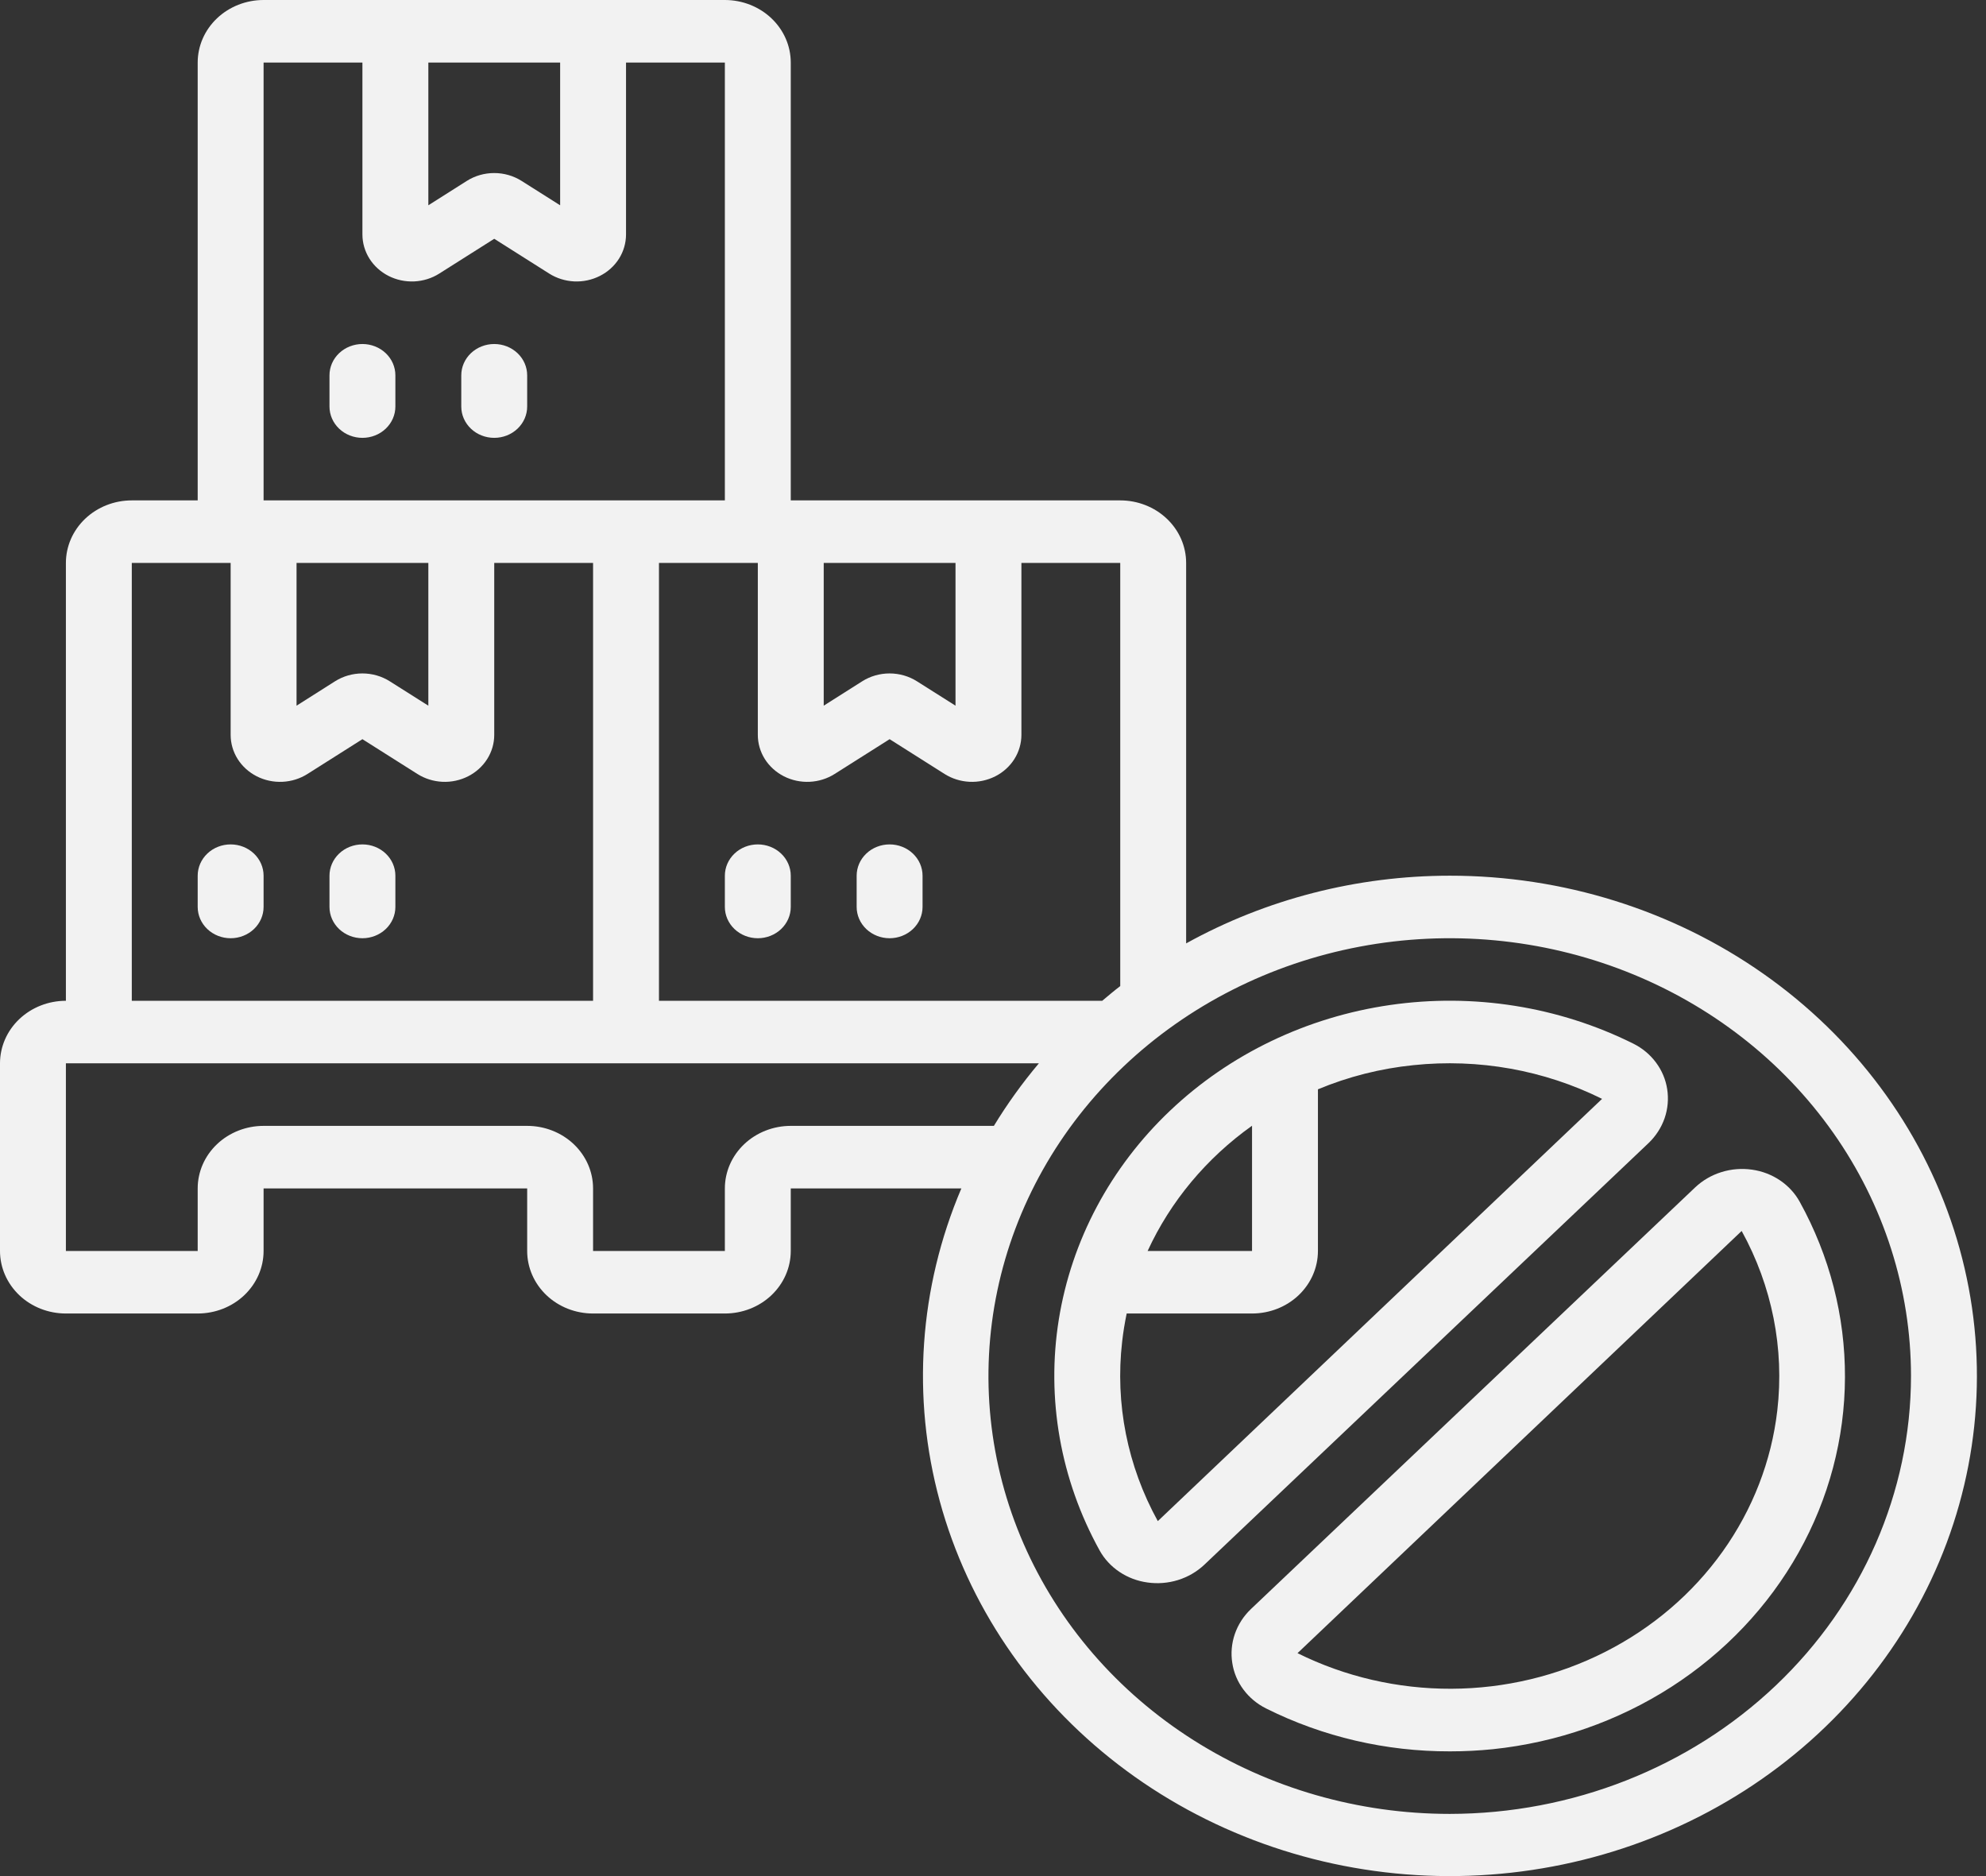
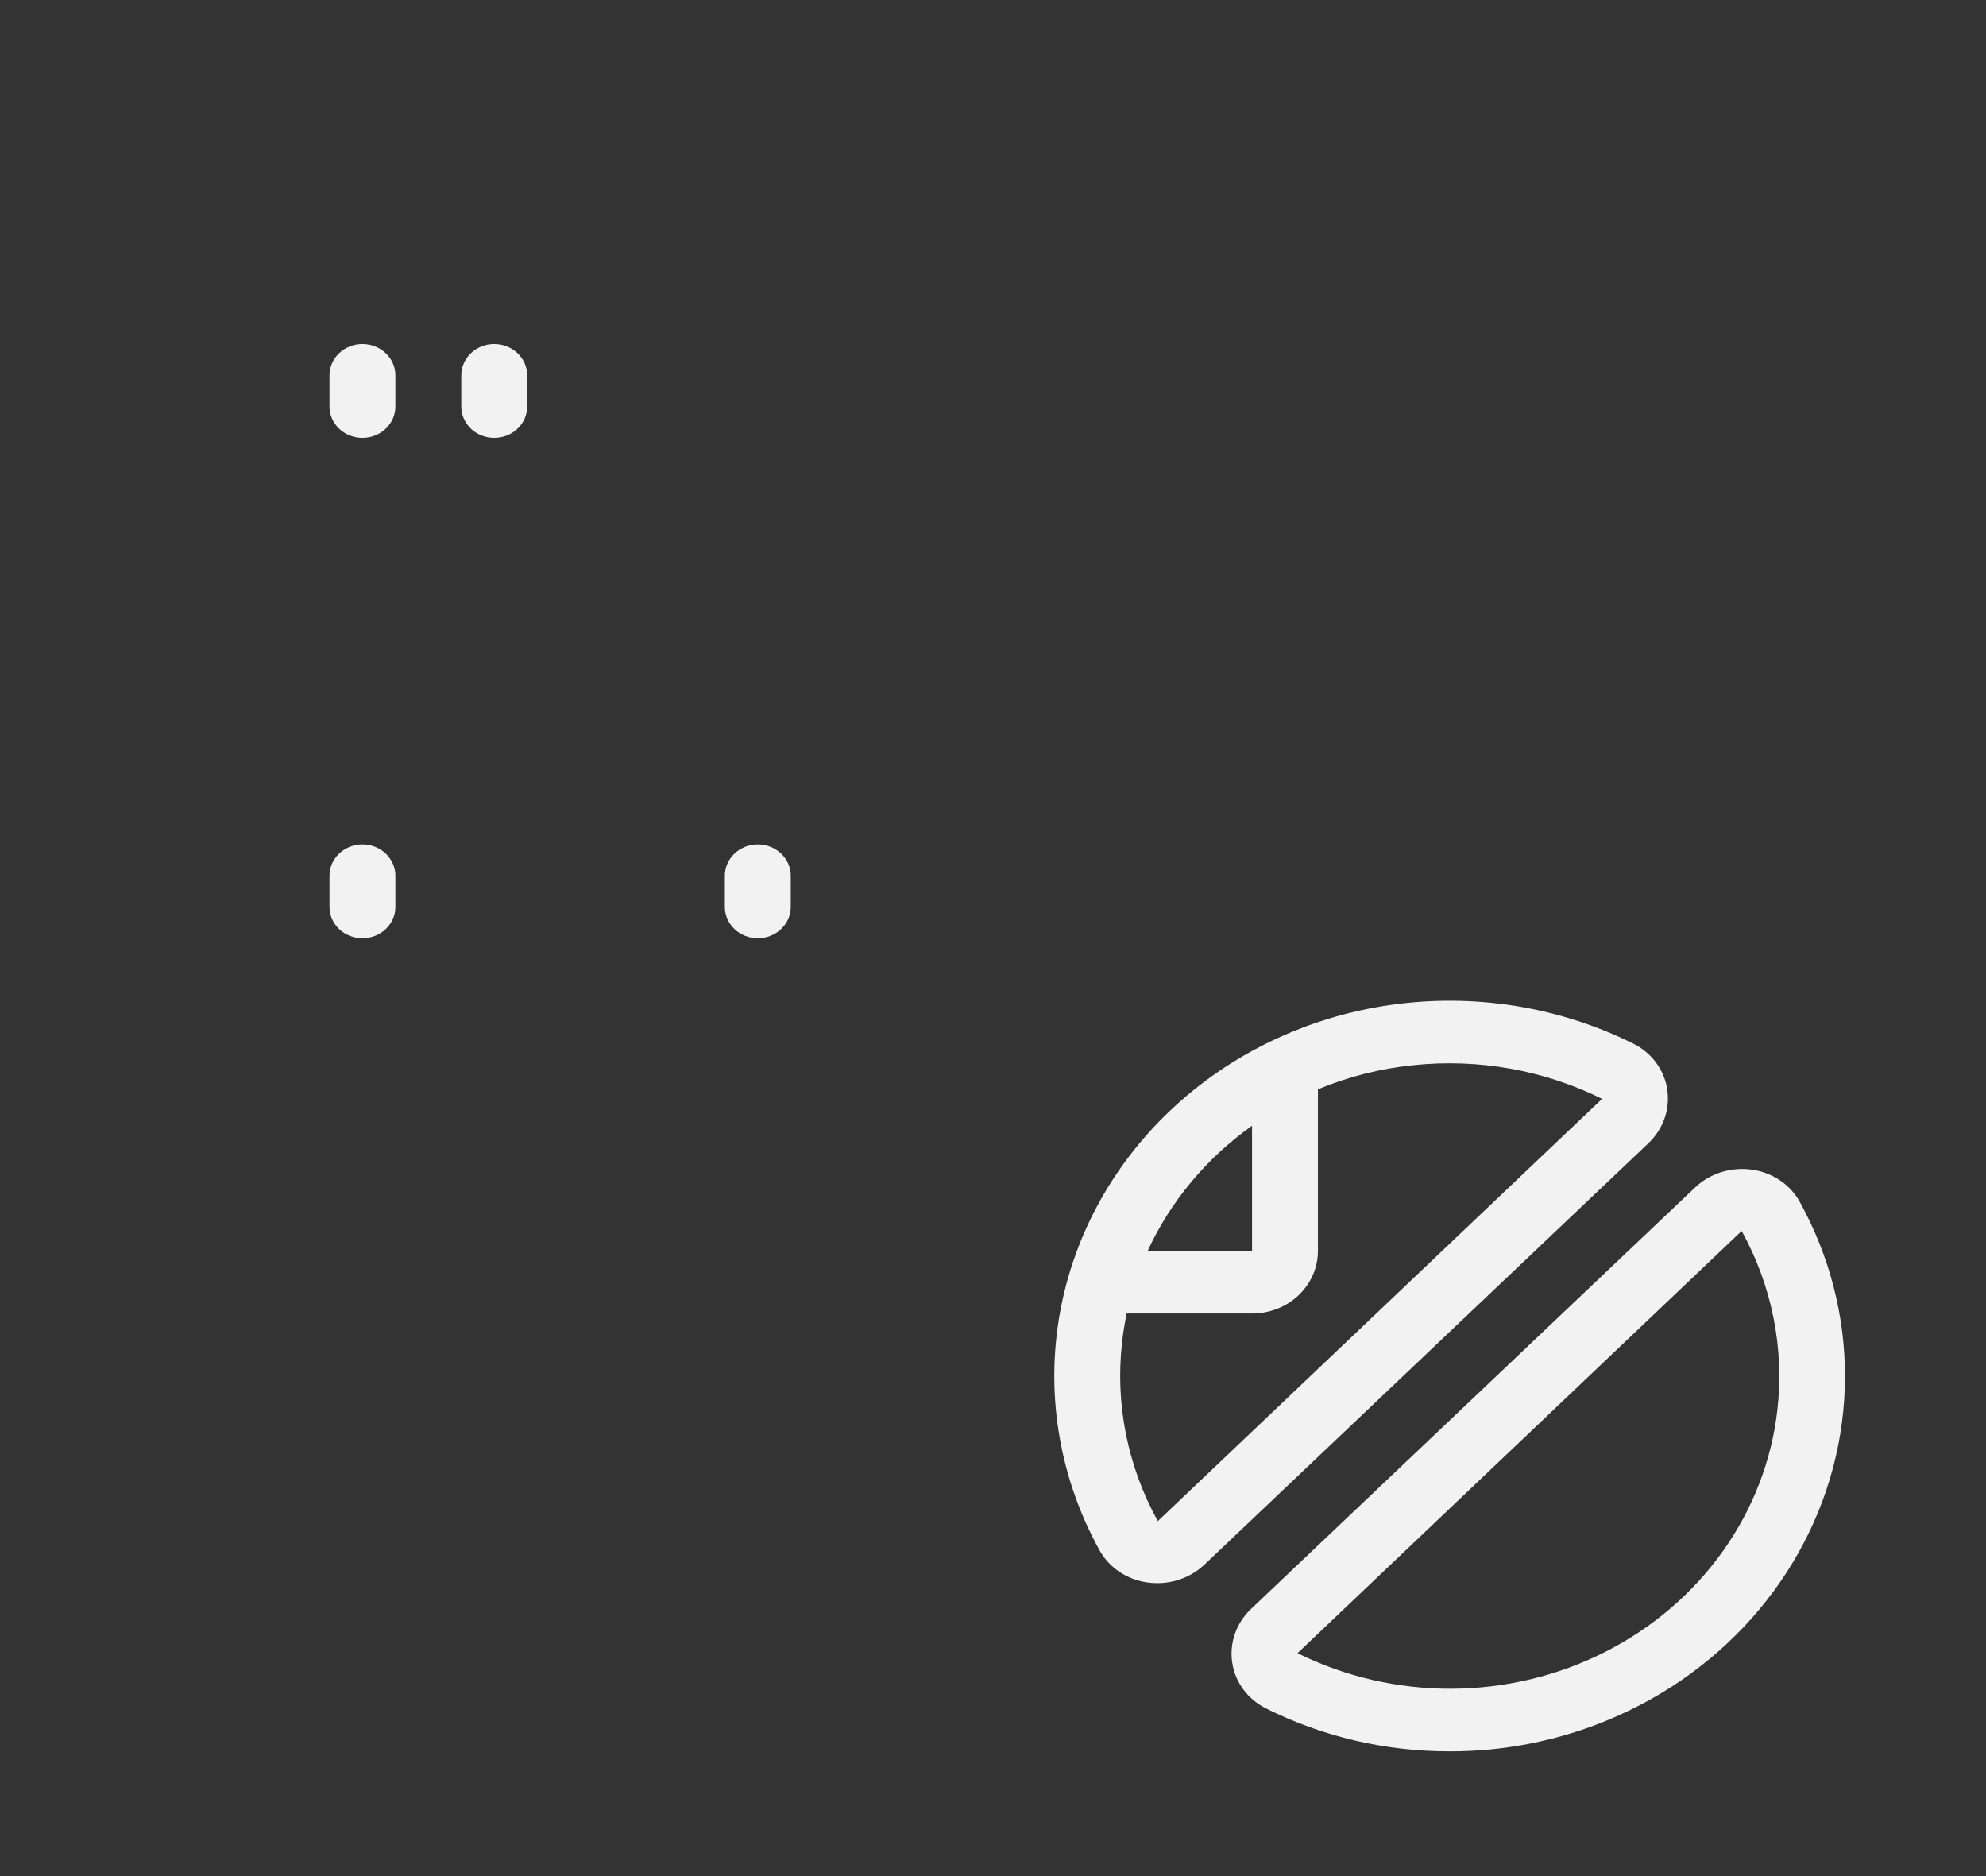
<svg xmlns="http://www.w3.org/2000/svg" width="72" height="68" viewBox="0 0 72 68" fill="none">
  <rect x="0" y="0" width="72" height="68" fill="#333333" stroke="none" />
  <path d="M61.457 43.037L45.35 58.322C45.085 58.575 44.886 58.883 44.768 59.223C44.651 59.562 44.619 59.923 44.675 60.276C44.727 60.623 44.866 60.954 45.08 61.241C45.294 61.528 45.576 61.763 45.904 61.926C47.958 62.952 50.246 63.485 52.568 63.479C53.086 63.479 53.605 63.453 54.121 63.401C56.44 63.159 58.663 62.383 60.595 61.141C62.527 59.898 64.11 58.227 65.206 56.272C66.303 54.317 66.88 52.137 66.887 49.923C66.895 47.708 66.332 45.525 65.249 43.564C65.078 43.253 64.832 42.985 64.531 42.782C64.23 42.579 63.882 42.446 63.517 42.395C63.144 42.342 62.764 42.372 62.407 42.484C62.049 42.595 61.724 42.785 61.457 43.037V43.037ZM64.434 51.123C64.222 52.955 63.541 54.71 62.452 56.236C61.363 57.762 59.898 59.013 58.184 59.879C56.47 60.746 54.559 61.203 52.617 61.21C50.675 61.217 48.76 60.774 47.04 59.92L63.142 44.617C64.244 46.616 64.694 48.881 64.434 51.123V51.123Z" fill="#F2F2F2" />
  <path d="M60.442 39.477C60.389 39.13 60.25 38.799 60.036 38.512C59.823 38.225 59.541 37.99 59.213 37.827C56.507 36.48 53.418 35.99 50.397 36.427C47.376 36.864 44.582 38.205 42.421 40.256C40.26 42.306 38.847 44.958 38.386 47.825C37.926 50.691 38.443 53.623 39.862 56.191C40.033 56.502 40.28 56.77 40.583 56.973C40.885 57.176 41.233 57.308 41.6 57.358C41.972 57.411 42.352 57.38 42.709 57.269C43.067 57.157 43.392 56.968 43.659 56.717L59.766 41.432C60.031 41.178 60.23 40.87 60.348 40.531C60.465 40.191 60.497 39.831 60.442 39.477ZM45.391 40.803V45.342H41.606C42.433 43.544 43.737 41.98 45.391 40.803V40.803ZM41.975 55.134C40.873 53.136 40.423 50.872 40.682 48.63C40.719 48.29 40.777 47.95 40.846 47.609H45.391C46.025 47.609 46.632 47.371 47.08 46.946C47.528 46.52 47.78 45.944 47.78 45.342V39.483C48.88 39.024 50.049 38.728 51.244 38.607C53.601 38.36 55.981 38.786 58.081 39.829L41.975 55.134Z" fill="#F2F2F2" />
-   <path d="M52.558 31.74C49.2 31.741 45.903 32.588 43.002 34.194V20.404C43.002 19.803 42.751 19.226 42.302 18.801C41.854 18.376 41.247 18.137 40.613 18.137H28.668V2.267C28.668 1.666 28.416 1.089 27.968 0.664C27.52 0.239 26.913 0 26.279 0L9.556 0C8.922 0 8.315 0.239 7.867 0.664C7.419 1.089 7.167 1.666 7.167 2.267V18.137H4.778C4.144 18.137 3.537 18.376 3.089 18.801C2.641 19.226 2.389 19.803 2.389 20.404V36.274C1.755 36.274 1.148 36.513 0.7 36.938C0.252 37.363 0 37.94 0 38.541L0 45.342C0 45.944 0.252 46.52 0.7 46.946C1.148 47.371 1.755 47.609 2.389 47.609H7.167C7.801 47.609 8.408 47.371 8.856 46.946C9.304 46.52 9.556 45.944 9.556 45.342V43.075H19.112V45.342C19.112 45.944 19.364 46.52 19.812 46.946C20.26 47.371 20.867 47.609 21.501 47.609H26.279C26.913 47.609 27.52 47.371 27.968 46.946C28.416 46.52 28.668 45.944 28.668 45.342V43.075H34.853C33.32 46.675 33.045 50.648 34.069 54.407C35.093 58.167 37.362 61.515 40.542 63.959C43.722 66.403 47.645 67.814 51.733 67.983C55.821 68.152 59.859 67.071 63.251 64.899C66.643 62.727 69.211 59.579 70.576 55.919C71.941 52.258 72.032 48.278 70.835 44.565C69.637 40.851 67.215 37.601 63.925 35.292C60.635 32.983 56.65 31.738 52.558 31.74ZM40.613 35.741C40.389 35.912 40.175 36.094 39.96 36.274H23.89V20.404H27.474V26.639C27.474 26.946 27.562 27.248 27.728 27.512C27.895 27.776 28.134 27.992 28.42 28.138C28.706 28.283 29.028 28.352 29.352 28.337C29.676 28.322 29.989 28.224 30.259 28.053L32.252 26.792L34.243 28.052C34.513 28.223 34.826 28.321 35.15 28.337C35.474 28.352 35.796 28.283 36.083 28.138C36.369 27.993 36.608 27.776 36.775 27.512C36.941 27.248 37.029 26.947 37.03 26.639V20.404H40.613V35.741ZM29.863 20.404H34.641V25.578L33.243 24.694C32.949 24.508 32.604 24.409 32.25 24.409C31.897 24.409 31.552 24.508 31.258 24.694L29.863 25.578V20.404ZM15.529 2.267H20.307V7.441L18.909 6.557C18.615 6.371 18.27 6.272 17.916 6.272C17.563 6.272 17.218 6.371 16.924 6.557L15.529 7.441V2.267ZM9.556 2.267H13.139V8.502C13.14 8.809 13.228 9.111 13.394 9.375C13.561 9.639 13.8 9.856 14.086 10.001C14.372 10.146 14.694 10.215 15.018 10.2C15.342 10.185 15.655 10.087 15.925 9.916L17.918 8.655L19.909 9.915C20.179 10.086 20.492 10.184 20.816 10.2C21.14 10.215 21.462 10.146 21.748 10.001C22.035 9.856 22.274 9.64 22.441 9.376C22.607 9.112 22.695 8.81 22.696 8.502V2.267H26.279V18.137H9.556V2.267ZM10.751 20.404H15.529V25.578L14.131 24.694C13.837 24.508 13.492 24.409 13.138 24.409C12.785 24.409 12.44 24.508 12.146 24.694L10.751 25.578V20.404ZM4.778 20.404H8.362V26.639C8.362 26.946 8.45 27.248 8.616 27.512C8.783 27.776 9.022 27.992 9.308 28.138C9.594 28.283 9.916 28.352 10.24 28.337C10.564 28.322 10.877 28.224 11.147 28.053L13.139 26.792L15.131 28.052C15.4 28.223 15.714 28.321 16.038 28.337C16.362 28.352 16.684 28.283 16.97 28.138C17.256 27.993 17.496 27.776 17.663 27.512C17.829 27.248 17.918 26.947 17.918 26.639V20.404H21.501V36.274H4.778V20.404ZM28.668 40.808C28.035 40.808 27.427 41.047 26.979 41.472C26.531 41.897 26.279 42.474 26.279 43.075V45.342H21.501V43.075C21.501 42.474 21.249 41.897 20.801 41.472C20.353 41.047 19.746 40.808 19.112 40.808H9.556C8.922 40.808 8.315 41.047 7.867 41.472C7.419 41.897 7.167 42.474 7.167 43.075V45.342H2.389V38.541H37.663C37.06 39.257 36.515 40.015 36.032 40.808H28.668ZM52.558 65.746C49.251 65.746 46.017 64.816 43.267 63.072C40.517 61.328 38.374 58.85 37.108 55.95C35.842 53.05 35.511 49.859 36.157 46.781C36.802 43.702 38.394 40.874 40.733 38.655C43.072 36.435 46.052 34.924 49.296 34.312C52.54 33.699 55.902 34.014 58.958 35.215C62.014 36.416 64.625 38.45 66.463 41.06C68.3 43.67 69.281 46.738 69.281 49.877C69.276 54.084 67.513 58.118 64.378 61.093C61.243 64.069 56.992 65.742 52.558 65.746Z" fill="#F2F2F2" />
-   <path d="M8.361 30.606C8.045 30.606 7.741 30.725 7.517 30.938C7.293 31.151 7.167 31.439 7.167 31.739V32.873C7.167 33.174 7.293 33.462 7.517 33.675C7.741 33.887 8.045 34.007 8.361 34.007C8.678 34.007 8.982 33.887 9.206 33.675C9.43 33.462 9.556 33.174 9.556 32.873V31.739C9.556 31.439 9.43 31.151 9.206 30.938C8.982 30.725 8.678 30.606 8.361 30.606Z" fill="#F2F2F2" />
  <path d="M13.14 30.606C12.823 30.606 12.519 30.725 12.295 30.938C12.071 31.151 11.945 31.439 11.945 31.739V32.873C11.945 33.174 12.071 33.462 12.295 33.675C12.519 33.887 12.823 34.007 13.14 34.007C13.456 34.007 13.76 33.887 13.984 33.675C14.208 33.462 14.334 33.174 14.334 32.873V31.739C14.334 31.439 14.208 31.151 13.984 30.938C13.76 30.725 13.456 30.606 13.14 30.606Z" fill="#F2F2F2" />
  <path d="M27.474 30.606C27.157 30.606 26.853 30.725 26.629 30.938C26.405 31.151 26.279 31.439 26.279 31.739V32.873C26.279 33.174 26.405 33.462 26.629 33.675C26.853 33.887 27.157 34.007 27.474 34.007C27.79 34.007 28.094 33.887 28.318 33.675C28.542 33.462 28.668 33.174 28.668 32.873V31.739C28.668 31.439 28.542 31.151 28.318 30.938C28.094 30.725 27.79 30.606 27.474 30.606Z" fill="#F2F2F2" />
-   <path d="M32.252 30.606C31.935 30.606 31.631 30.725 31.407 30.938C31.183 31.151 31.057 31.439 31.057 31.739V32.873C31.057 33.174 31.183 33.462 31.407 33.675C31.631 33.887 31.935 34.007 32.252 34.007C32.568 34.007 32.872 33.887 33.096 33.675C33.32 33.462 33.446 33.174 33.446 32.873V31.739C33.446 31.439 33.32 31.151 33.096 30.938C32.872 30.725 32.568 30.606 32.252 30.606Z" fill="#F2F2F2" />
  <path d="M13.14 12.469C12.823 12.469 12.519 12.589 12.295 12.801C12.071 13.014 11.945 13.302 11.945 13.603V14.736C11.945 15.037 12.071 15.325 12.295 15.538C12.519 15.751 12.823 15.87 13.14 15.87C13.456 15.87 13.76 15.751 13.984 15.538C14.208 15.325 14.334 15.037 14.334 14.736V13.603C14.334 13.302 14.208 13.014 13.984 12.801C13.76 12.589 13.456 12.469 13.14 12.469Z" fill="#F2F2F2" />
  <path d="M17.918 12.469C17.601 12.469 17.297 12.589 17.073 12.801C16.849 13.014 16.723 13.302 16.723 13.603V14.736C16.723 15.037 16.849 15.325 17.073 15.538C17.297 15.751 17.601 15.87 17.918 15.87C18.235 15.87 18.538 15.751 18.762 15.538C18.986 15.325 19.112 15.037 19.112 14.736V13.603C19.112 13.302 18.986 13.014 18.762 12.801C18.538 12.589 18.235 12.469 17.918 12.469Z" fill="#F2F2F2" />
</svg>